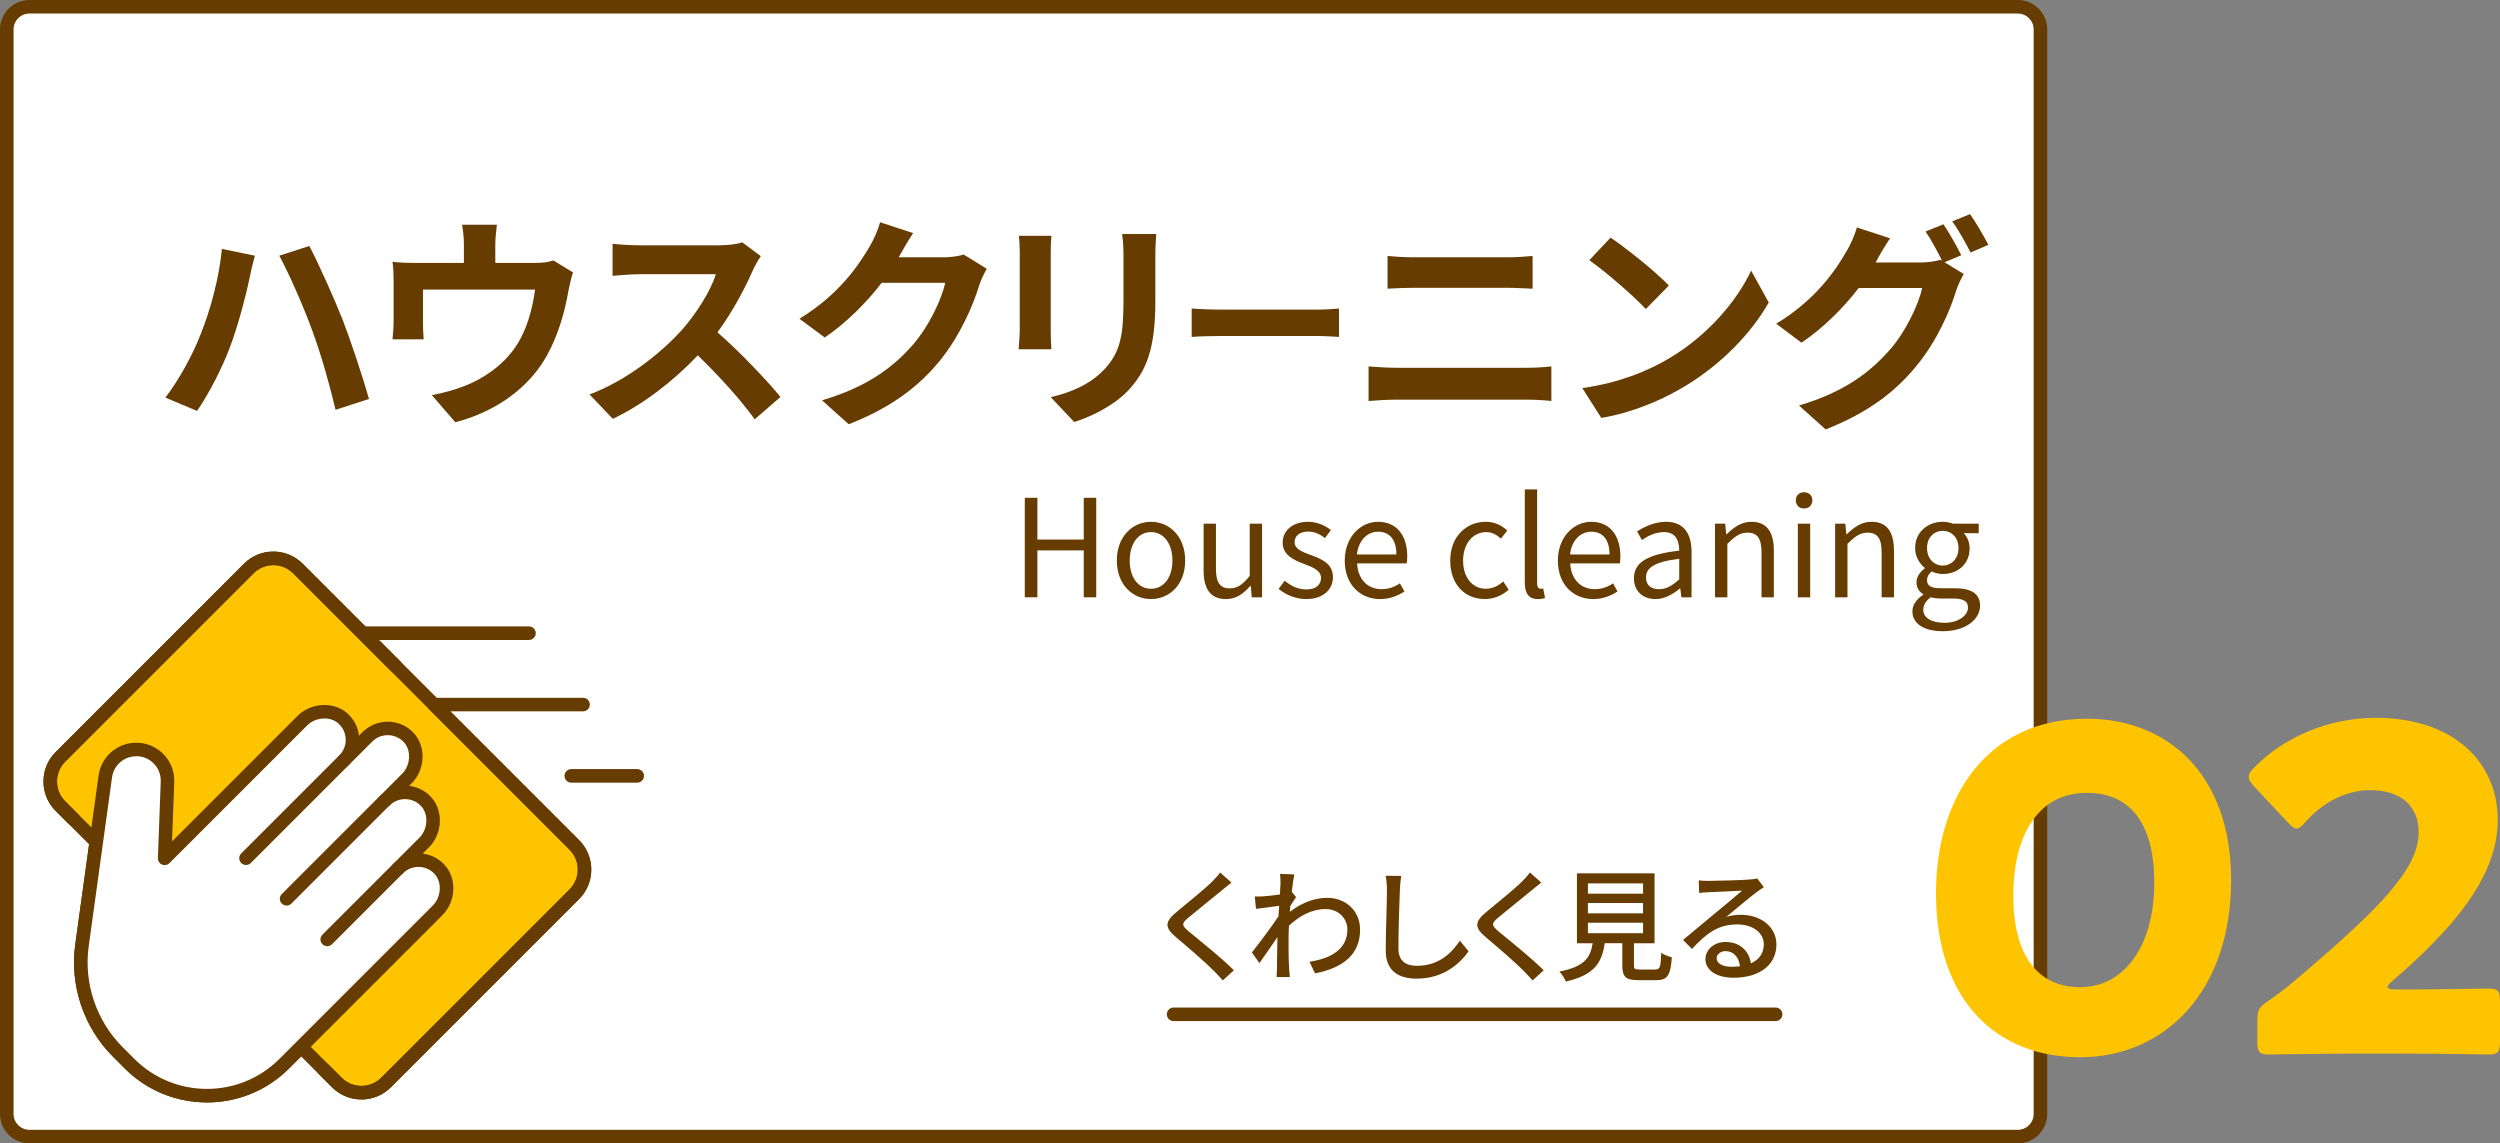
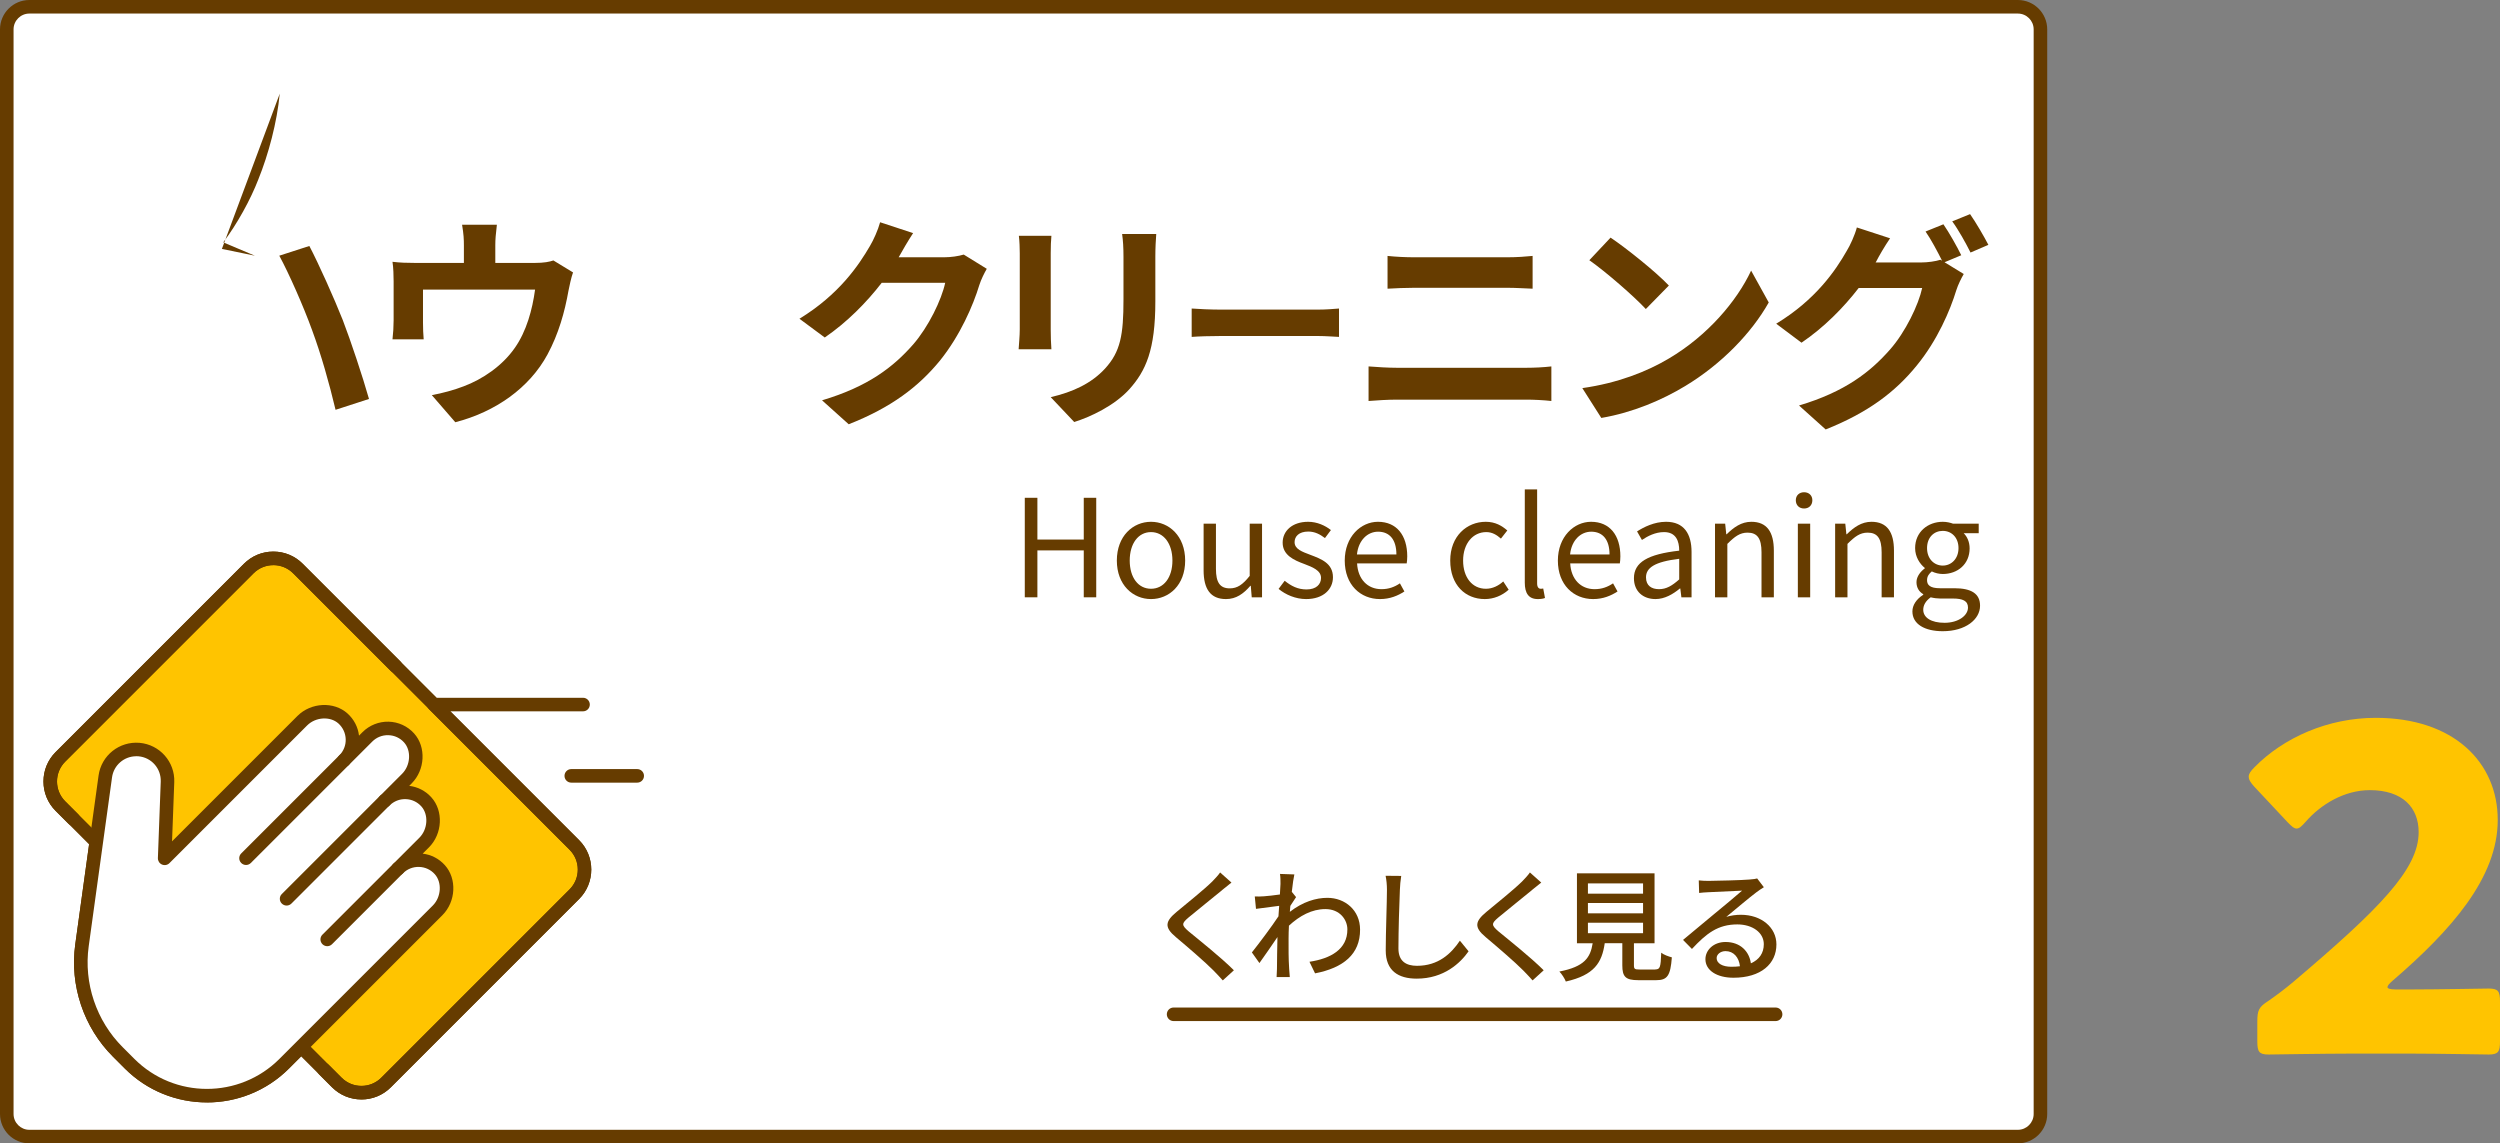
<svg xmlns="http://www.w3.org/2000/svg" id="_レイヤー_2" data-name="レイヤー 2" viewBox="0 0 553.19 253">
  <rect x="0" y="0" width="553.19" height="253" fill="#808080" stroke="none" />
  <defs>
    <style>      .cls-1 {        fill: #fff;      }      .cls-2 {        fill: #ffc400;      }      .cls-3 {        fill: #663c00;      }    </style>
  </defs>
  <g id="design">
    <g>
      <g>
        <g>
          <rect class="cls-1" x="1.5" y="1.5" width="450" height="250" rx="5" ry="5" />
          <path class="cls-3" d="m446.5,253H6.5c-3.58,0-6.5-2.92-6.5-6.5V6.5C0,2.92,2.92,0,6.5,0h440c3.58,0,6.5,2.92,6.5,6.5v240c0,3.58-2.92,6.5-6.5,6.5ZM6.5,3c-1.93,0-3.5,1.57-3.5,3.5v240c0,1.93,1.57,3.5,3.5,3.5h440c1.93,0,3.5-1.57,3.5-3.5V6.5c0-1.93-1.57-3.5-3.5-3.5H6.5Z" />
        </g>
        <g>
-           <path class="cls-3" d="m49.1,55.08l7.3,1.5c-.4,1.45-1,3.9-1.2,5-.7,3.55-2.5,10.4-4.25,15.05-1.8,4.85-4.75,10.55-7.35,14.3l-7-2.95c3.1-4.1,6.05-9.5,7.75-13.9,2.25-5.55,4.15-12.65,4.75-19Zm12.7,1.5l6.65-2.15c2.05,3.9,5.5,11.6,7.4,16.4,1.75,4.55,4.4,12.5,5.8,17.45l-7.4,2.4c-1.4-5.9-3.2-12.25-5.2-17.65-1.9-5.25-5.15-12.6-7.25-16.45Z" />
+           <path class="cls-3" d="m49.1,55.08l7.3,1.5l-7-2.95c3.1-4.1,6.05-9.5,7.75-13.9,2.25-5.55,4.15-12.65,4.75-19Zm12.7,1.5l6.65-2.15c2.05,3.9,5.5,11.6,7.4,16.4,1.75,4.55,4.4,12.5,5.8,17.45l-7.4,2.4c-1.4-5.9-3.2-12.25-5.2-17.65-1.9-5.25-5.15-12.6-7.25-16.45Z" />
          <path class="cls-3" d="m109.6,54.33v3.85h8.7c2.1,0,3.3-.25,4.15-.55l4.35,2.65c-.4,1.1-.8,3-1,4-.85,4.8-2.2,9.6-4.65,14.15-4,7.4-11.5,12.7-20.4,15l-5.2-6c2.25-.4,5-1.15,7.05-1.95,4.15-1.55,8.55-4.5,11.35-8.55,2.55-3.65,3.85-8.4,4.45-12.85h-24.8v7.3c0,1.15.05,2.7.15,3.7h-6.9c.15-1.25.25-2.85.25-4.2v-8.65c0-1.1-.05-3.1-.25-4.3,1.7.2,3.2.25,5.1.25h10.7v-3.85c0-1.4-.05-2.45-.4-4.6h7.7c-.25,2.15-.35,3.2-.35,4.6Z" />
-           <path class="cls-3" d="m166.6,59.78c-1.7,3.9-4.5,9.25-7.85,13.75,4.95,4.3,11,10.7,13.95,14.3l-5.7,4.95c-3.25-4.5-7.9-9.6-12.6-14.15-5.3,5.6-11.95,10.8-18.8,14.05l-5.15-5.4c8.05-3,15.8-9.1,20.5-14.35,3.3-3.75,6.35-8.7,7.45-12.25h-16.95c-2.1,0-4.85.3-5.9.35v-7.1c1.35.2,4.4.35,5.9.35h17.65c2.15,0,4.15-.3,5.15-.65l4.1,3.05c-.4.55-1.3,2.1-1.75,3.1Z" />
          <path class="cls-3" d="m199,56.68c-.05.1-.1.15-.15.25h10.05c1.55,0,3.2-.25,4.35-.6l5.1,3.15c-.55.95-1.25,2.35-1.65,3.6-1.35,4.45-4.2,11.1-8.7,16.7-4.75,5.8-10.8,10.4-20.2,14.1l-5.9-5.3c10.25-3.05,15.8-7.4,20.15-12.35,3.4-3.9,6.3-9.9,7.1-13.65h-14.05c-3.35,4.35-7.7,8.75-12.6,12.1l-5.6-4.15c8.75-5.35,13.1-11.8,15.6-16.1.75-1.25,1.8-3.55,2.25-5.25l7.3,2.4c-1.15,1.75-2.45,4-3.05,5.1Z" />
          <path class="cls-3" d="m232.5,56.03v16.9c0,1.25.05,3.2.15,4.35h-7.25c.05-.95.25-2.9.25-4.4v-16.85c0-.95-.05-2.7-.2-3.85h7.2c-.1,1.15-.15,2.25-.15,3.85Zm23.15.75v9.9c0,10.75-2.1,15.4-5.8,19.5-3.3,3.6-8.5,6.05-12.15,7.2l-5.2-5.5c4.95-1.15,9-3.05,12-6.3,3.45-3.75,4.1-7.5,4.1-15.3v-9.5c0-2-.1-3.6-.3-5h7.55c-.1,1.4-.2,3-.2,5Z" />
          <path class="cls-3" d="m270.13,68.51h21.48c1.88,0,3.64-.16,4.68-.24v6.28c-.96-.04-3-.2-4.68-.2h-21.48c-2.28,0-4.96.08-6.44.2v-6.28c1.44.12,4.36.24,6.44.24Z" />
          <path class="cls-3" d="m309.08,81.38h28.7c1.7,0,3.8-.1,5.5-.3v7.65c-1.75-.2-4-.3-5.5-.3h-28.7c-1.95,0-4.4.15-6.25.3v-7.65c1.95.15,4.3.3,6.25.3Zm3.8-24.45h20.7c2,0,4.15-.15,5.55-.3v7.25c-1.45-.05-3.8-.2-5.55-.2h-20.65c-1.9,0-4.2.1-5.9.2v-7.25c1.8.2,4.15.3,5.85.3Z" />
          <path class="cls-3" d="m369.28,79.33c8.55-5.05,15.05-12.7,18.2-19.45l3.9,7.05c-3.8,6.75-10.45,13.65-18.5,18.5-5.05,3.05-11.5,5.85-18.55,7.05l-4.2-6.6c7.8-1.1,14.3-3.65,19.15-6.55Zm0-16.15l-5.1,5.2c-2.6-2.8-8.85-8.25-12.5-10.8l4.7-5c3.5,2.35,10,7.55,12.9,10.6Z" />
          <path class="cls-3" d="m433.98,56.48l-3.7,1.55,4.25,2.6c-.55.95-1.25,2.35-1.65,3.6-1.35,4.45-4.2,11.1-8.75,16.65-4.75,5.85-10.75,10.4-20.15,14.15l-5.9-5.3c10.2-3.05,15.75-7.4,20.15-12.4,3.4-3.85,6.3-9.9,7.1-13.6h-14.05c-3.35,4.35-7.7,8.75-12.65,12.1l-5.6-4.2c8.75-5.3,13.15-11.8,15.6-16.1.75-1.2,1.8-3.5,2.25-5.2l7.35,2.4c-1.2,1.75-2.5,4-3.05,5.1-.05.1-.1.15-.15.25h10c1.55,0,3.25-.25,4.35-.6l.35.2c-1-2-2.4-4.65-3.65-6.45l3.95-1.6c1.25,1.8,3.05,5,3.95,6.85Zm6-2.3l-3.95,1.7c-1.05-2.1-2.65-5-4.05-6.9l3.95-1.6c1.3,1.85,3.15,5.05,4.05,6.8Z" />
        </g>
        <g>
          <path class="cls-3" d="m226.76,110.15h2.79v9.24h10.26v-9.24h2.76v22.02h-2.76v-10.38h-10.26v10.38h-2.79v-22.02Z" />
          <path class="cls-3" d="m247.13,124.04c0-5.43,3.57-8.58,7.56-8.58s7.56,3.15,7.56,8.58-3.57,8.52-7.56,8.52-7.56-3.12-7.56-8.52Zm12.3,0c0-3.75-1.92-6.3-4.74-6.3s-4.71,2.55-4.71,6.3,1.89,6.24,4.71,6.24,4.74-2.49,4.74-6.24Z" />
          <path class="cls-3" d="m266.33,126.2v-10.32h2.73v9.99c0,3.03.9,4.32,3.06,4.32,1.68,0,2.85-.81,4.41-2.76v-11.55h2.73v16.29h-2.28l-.21-2.55h-.09c-1.53,1.77-3.15,2.94-5.4,2.94-3.42,0-4.95-2.22-4.95-6.36Z" />
          <path class="cls-3" d="m282.92,130.31l1.35-1.8c1.41,1.14,2.88,1.92,4.83,1.92,2.16,0,3.21-1.14,3.21-2.55,0-1.68-1.92-2.4-3.72-3.09-2.28-.84-4.77-1.95-4.77-4.71,0-2.58,2.1-4.62,5.64-4.62,2.01,0,3.78.84,5.04,1.83l-1.32,1.77c-1.11-.84-2.25-1.44-3.69-1.44-2.07,0-3.03,1.08-3.03,2.34,0,1.56,1.68,2.13,3.51,2.82,2.37.9,4.98,1.86,4.98,4.95,0,2.64-2.1,4.83-5.94,4.83-2.31,0-4.53-.96-6.09-2.25Z" />
          <path class="cls-3" d="m297.56,124.04c0-5.28,3.57-8.58,7.35-8.58,4.14,0,6.48,3,6.48,7.65,0,.6-.06,1.17-.12,1.56h-10.98c.18,3.48,2.31,5.7,5.4,5.7,1.59,0,2.88-.48,4.08-1.29l.99,1.8c-1.44.93-3.18,1.68-5.4,1.68-4.32,0-7.8-3.15-7.8-8.52Zm11.43-1.35c0-3.27-1.5-5.04-4.05-5.04-2.31,0-4.35,1.86-4.68,5.04h8.73Z" />
          <path class="cls-3" d="m320.9,124.04c0-5.43,3.69-8.58,7.86-8.58,2.13,0,3.6.9,4.77,1.92l-1.41,1.8c-.96-.84-1.95-1.44-3.24-1.44-2.97,0-5.13,2.55-5.13,6.3s2.04,6.24,5.04,6.24c1.5,0,2.82-.69,3.84-1.62l1.2,1.83c-1.47,1.32-3.33,2.07-5.28,2.07-4.32,0-7.65-3.12-7.65-8.52Z" />
          <path class="cls-3" d="m337.4,128.93v-20.64h2.73v20.82c0,.84.36,1.17.78,1.17.15,0,.27,0,.57-.06l.39,2.1c-.39.15-.84.24-1.59.24-2.04,0-2.88-1.32-2.88-3.63Z" />
          <path class="cls-3" d="m344.72,124.04c0-5.28,3.57-8.58,7.35-8.58,4.14,0,6.48,3,6.48,7.65,0,.6-.06,1.17-.12,1.56h-10.98c.18,3.48,2.31,5.7,5.4,5.7,1.59,0,2.88-.48,4.08-1.29l.99,1.8c-1.44.93-3.18,1.68-5.4,1.68-4.32,0-7.8-3.15-7.8-8.52Zm11.43-1.35c0-3.27-1.5-5.04-4.05-5.04-2.31,0-4.35,1.86-4.68,5.04h8.73Z" />
          <path class="cls-3" d="m361.55,127.94c0-3.54,3.09-5.31,10.02-6.09,0-2.1-.69-4.11-3.36-4.11-1.89,0-3.6.87-4.89,1.74l-1.08-1.89c1.5-.96,3.81-2.13,6.42-2.13,3.96,0,5.64,2.67,5.64,6.69v10.02h-2.25l-.24-1.95h-.09c-1.56,1.29-3.39,2.34-5.4,2.34-2.73,0-4.77-1.68-4.77-4.62Zm10.02.27v-4.56c-5.49.66-7.35,2.01-7.35,4.11,0,1.86,1.26,2.61,2.88,2.61s2.88-.75,4.47-2.16Z" />
          <path class="cls-3" d="m379.49,115.88h2.25l.24,2.34h.09c1.56-1.53,3.24-2.76,5.46-2.76,3.42,0,4.98,2.22,4.98,6.39v10.32h-2.73v-9.96c0-3.06-.93-4.35-3.09-4.35-1.68,0-2.82.84-4.47,2.49v11.82h-2.73v-16.29Z" />
          <path class="cls-3" d="m397.37,110.69c0-1.05.75-1.77,1.83-1.77s1.83.72,1.83,1.77c0,1.11-.75,1.83-1.83,1.83s-1.83-.72-1.83-1.83Zm.45,5.19h2.73v16.29h-2.73v-16.29Z" />
          <path class="cls-3" d="m406.07,115.88h2.25l.24,2.34h.09c1.56-1.53,3.24-2.76,5.46-2.76,3.42,0,4.98,2.22,4.98,6.39v10.32h-2.73v-9.96c0-3.06-.93-4.35-3.09-4.35-1.68,0-2.82.84-4.47,2.49v11.82h-2.73v-16.29Z" />
          <path class="cls-3" d="m423.17,135.29c0-1.38.87-2.7,2.4-3.69v-.12c-.87-.51-1.5-1.38-1.5-2.67s.99-2.43,1.83-3.03v-.12c-1.08-.87-2.13-2.43-2.13-4.38,0-3.57,2.82-5.82,6.12-5.82.9,0,1.71.21,2.28.42h5.67v2.1h-3.33c.78.75,1.32,1.95,1.32,3.36,0,3.48-2.64,5.67-5.94,5.67-.81,0-1.71-.21-2.43-.57-.6.51-1.05,1.05-1.05,1.95,0,1.05.66,1.77,2.85,1.77h3.18c3.78,0,5.7,1.2,5.7,3.87,0,3.03-3.21,5.64-8.25,5.64-3.99,0-6.72-1.56-6.72-4.38Zm12.3-.84c0-1.5-1.17-2.01-3.33-2.01h-2.82c-.6,0-1.38-.09-2.1-.27-1.17.84-1.65,1.8-1.65,2.76,0,1.74,1.77,2.88,4.71,2.88,3.12,0,5.19-1.65,5.19-3.36Zm-2.1-13.17c0-2.37-1.56-3.81-3.48-3.81s-3.48,1.41-3.48,3.81,1.59,3.87,3.48,3.87,3.48-1.5,3.48-3.87Z" />
        </g>
        <g>
          <g>
-             <path class="cls-3" d="m117.05,141.61h-36.8c-.83,0-1.5-.67-1.5-1.5s.67-1.5,1.5-1.5h36.8c.83,0,1.5.67,1.5,1.5s-.67,1.5-1.5,1.5Z" />
            <g>
              <path class="cls-2" d="m127.1,186.96l-31.07-31.07h32.99-32.99l-8.51-8.51-21.58-21.58c-3.01-3.01-7.89-3.01-10.91,0l-41.66,41.66c-3.01,3.01-3.01,7.89,0,10.91l2.85,2.85,5.07,5.07-3.16,22.88c-1.2,8.66,1.73,17.38,7.92,23.57l2.62,2.62c9.45,9.45,24.77,9.45,34.21,0l3.74-3.74,5.07,5.07,2.83,2.83c3.01,3.01,7.89,3.01,10.91,0l41.66-41.66c3.01-3.01,3.01-7.89,0-10.91Z" />
              <path class="cls-3" d="m45.78,243.94c-6.58,0-13.16-2.5-18.17-7.51l-2.62-2.62c-6.48-6.48-9.59-15.76-8.34-24.83l3.06-22.14-7.4-7.4c-3.59-3.59-3.59-9.44,0-13.03l41.66-41.66c1.74-1.74,4.05-2.7,6.51-2.7s4.77.96,6.51,2.7l29.65,29.65h32.37c.83,0,1.5.67,1.5,1.5s-.67,1.5-1.5,1.5h-29.37l28.5,28.5h0c3.59,3.59,3.59,9.44,0,13.03l-41.66,41.66c-1.74,1.74-4.05,2.7-6.51,2.7s-4.77-.96-6.51-2.7l-6.84-6.84-2.68,2.68c-5.01,5.01-11.59,7.51-18.17,7.51Zm14.71-118.89c-1.66,0-3.22.65-4.39,1.82l-41.66,41.66c-2.42,2.42-2.42,6.36,0,8.78l7.92,7.92c.33.33.49.8.43,1.27l-3.16,22.88c-1.12,8.15,1.68,16.49,7.49,22.3l2.62,2.62c8.85,8.85,23.24,8.85,32.09,0l3.74-3.74c.59-.59,1.54-.59,2.12,0l7.9,7.9c1.17,1.17,2.73,1.82,4.39,1.82s3.22-.65,4.39-1.82l41.66-41.66c2.42-2.42,2.42-6.36,0-8.78l-61.16-61.16c-1.17-1.17-2.73-1.82-4.39-1.82Z" />
            </g>
            <path class="cls-3" d="m141,173.18h-14.59c-.83,0-1.5-.67-1.5-1.5s.67-1.5,1.5-1.5h14.59c.83,0,1.5.67,1.5,1.5s-.67,1.5-1.5,1.5Z" />
          </g>
          <g>
            <g>
              <path class="cls-1" d="m97.31,192.43c-2.46-2.73-6.66-2.81-9.22-.25l5.76-5.76c2.35-2.35,2.71-6.52.49-8.99-2.46-2.73-6.66-2.81-9.22-.25l4.9-4.9c2.35-2.35,2.72-6.52.49-8.99-2.46-2.73-6.66-2.81-9.22-.25l-5.16,5.16c2.56-2.56,2.48-6.77-.25-9.22-2.47-2.23-6.64-1.86-8.99.49l-17.3,17.3-13.16,13.16.63-16.92c.14-3.68-2.64-6.83-6.31-7.15h0c-3.67-.32-6.95,2.29-7.46,5.95l-5.16,37.37c-1.2,8.66,1.73,17.38,7.92,23.57l2.62,2.62c9.45,9.45,24.77,9.45,34.21,0l22.65-22.65,11.29-11.29c2.35-2.35,2.71-6.52.49-8.99Z" />
              <path class="cls-3" d="m45.78,243.94c-6.58,0-13.16-2.5-18.17-7.51l-2.62-2.62c-6.48-6.48-9.6-15.76-8.34-24.83l5.16-37.37c.61-4.45,4.6-7.62,9.07-7.24,4.47.39,7.85,4.21,7.68,8.7l-.49,13.1,27.76-27.76c2.99-2.99,8.06-3.24,11.06-.54,1.44,1.3,2.33,3.02,2.55,4.91l.79-.79c1.52-1.52,3.62-2.35,5.76-2.3,2.17.06,4.18.98,5.64,2.6,2.7,3,2.45,8.06-.54,11.06l-.54.54c1.89.22,3.61,1.11,4.91,2.55,2.7,3,2.45,8.06-.54,11.06l-1.39,1.39c1.89.22,3.61,1.11,4.91,2.55,2.7,3,2.45,8.06-.54,11.06l-33.94,33.94c-5.01,5.01-11.59,7.51-18.17,7.51Zm-15.63-76.6c-2.68,0-4.99,1.97-5.36,4.68l-5.16,37.37c-1.13,8.15,1.68,16.49,7.49,22.3l2.62,2.62c8.85,8.85,23.24,8.85,32.09,0l33.94-33.94c1.87-1.87,2.07-5.11.44-6.93h0c-.9-1-2.14-1.58-3.49-1.61-1.34-.04-2.61.47-3.56,1.42h0c-.59.59-1.54.59-2.12,0-.59-.59-.59-1.54,0-2.12h0l5.76-5.76c1.87-1.87,2.07-5.11.44-6.93-.9-1-2.14-1.58-3.49-1.61-1.34-.04-2.6.47-3.55,1.41h0s0,0,0,0c-.59.59-1.54.59-2.12,0s-.59-1.54,0-2.12l4.9-4.9c1.87-1.87,2.07-5.11.44-6.93-.9-1-2.14-1.58-3.49-1.61-1.35-.04-2.61.47-3.56,1.42l-5.16,5.16s0,0,0,0c-.59.59-1.54.59-2.12,0-.59-.59-.59-1.54,0-2.12h0c.95-.96,1.45-2.22,1.41-3.56-.04-1.34-.61-2.58-1.61-3.49-1.82-1.64-5.06-1.44-6.93.44l-30.46,30.46c-.44.44-1.1.56-1.66.31-.57-.25-.92-.81-.9-1.43l.63-16.92c.11-2.89-2.06-5.35-4.94-5.6-.16-.01-.32-.02-.48-.02Z" />
            </g>
            <path class="cls-3" d="m54.44,191.4c-.38,0-.77-.15-1.06-.44-.59-.59-.59-1.54,0-2.12l21.69-21.69c.59-.59,1.54-.59,2.12,0,.59.59.59,1.54,0,2.12l-21.69,21.69c-.29.29-.68.44-1.06.44Z" />
            <path class="cls-3" d="m63.42,200.38c-.38,0-.77-.15-1.06-.44-.59-.59-.59-1.54,0-2.12l21.69-21.69c.59-.59,1.54-.59,2.12,0,.59.59.59,1.54,0,2.12l-21.69,21.69c-.29.29-.68.44-1.06.44Z" />
            <path class="cls-3" d="m72.41,209.37c-.38,0-.77-.15-1.06-.44-.59-.59-.59-1.54,0-2.12l15.68-15.68c.59-.59,1.54-.59,2.12,0,.59.59.59,1.54,0,2.12l-15.68,15.68c-.29.29-.68.44-1.06.44Z" />
            <path class="cls-3" d="m79.98,243.28c-2.36,0-4.72-.9-6.51-2.69l-2.83-2.83c-.59-.59-.59-1.54,0-2.12.59-.59,1.54-.59,2.12,0l2.83,2.83c2.42,2.42,6.36,2.42,8.78,0l41.66-41.66c1.17-1.17,1.82-2.73,1.82-4.39s-.65-3.22-1.82-4.39l-31.07-31.07c-.59-.59-.59-1.54,0-2.12.59-.59,1.54-.59,2.12,0l31.07,31.07c3.59,3.59,3.59,9.44,0,13.03l-41.66,41.66c-1.8,1.8-4.15,2.69-6.51,2.69Z" />
            <path class="cls-3" d="m16.22,182.72c-.38,0-.77-.15-1.06-.44l-2.85-2.85c-1.74-1.74-2.7-4.05-2.7-6.51s.96-4.77,2.7-6.51l41.66-41.66c1.74-1.74,4.05-2.7,6.51-2.7s4.77.96,6.51,2.7l21.58,21.58c.59.59.59,1.54,0,2.12-.59.59-1.54.59-2.12,0l-21.58-21.58c-2.42-2.42-6.36-2.42-8.78,0l-41.66,41.66c-1.17,1.17-1.82,2.73-1.82,4.39s.65,3.22,1.82,4.39l2.85,2.85c.59.59.59,1.54,0,2.12-.29.29-.68.44-1.06.44Z" />
          </g>
        </g>
      </g>
      <g>
-         <path class="cls-2" d="m493.69,194.74c0,24.8-14.8,39.2-33.4,39.2s-31.9-12.6-31.9-36.3c0-21.3,11.3-38.6,33.4-38.6,17.6,0,31.9,12,31.9,35.7Zm-48.2,3.4c0,13.4,5.5,20.3,14.8,20.3,9.8,0,16.4-9.2,16.4-23.1s-5.9-19.9-14.9-19.9c-11.6,0-16.3,10.6-16.3,22.7Z" />
        <path class="cls-2" d="m533.99,218.94c5.2,0,16-.2,16.7-.2,2.1,0,2.5.6,2.5,2.9v8.8c0,2.3-.4,2.9-2.5,2.9-.7,0-11.5-.2-16.7-.2h-14.3c-5.3,0-17,.2-17.7.2-2.1,0-2.5-.6-2.5-2.9v-4.3c0-2.6.3-3.3,2.5-4.7,2-1.4,3.6-2.6,5.5-4.2,19.1-16.2,27.7-24.9,27.7-33.1,0-5.5-3.6-9.3-10.8-9.3-5.7,0-10.9,3.2-14.2,7-.9,1-1.4,1.5-2,1.5s-1.1-.5-2-1.4l-7.4-7.9c-.8-.9-1.2-1.5-1.2-2.2,0-.6.4-1.2,1.3-2.1,6.4-6.5,16.2-10.9,26.8-10.9,17.2,0,27,9.8,27,22.6s-10.3,24.4-23.3,35.6c-.8.7-1.1,1.1-1.1,1.4s.6.5,1.8.5h3.9Z" />
      </g>
      <g>
        <g>
          <path class="cls-3" d="m270.42,196.97c-1.81,1.51-5.53,4.45-7.45,6.07-1.54,1.32-1.54,1.67.05,3.05,2.29,1.89,7.21,5.8,10.01,8.61l-2.46,2.24c-.65-.73-1.35-1.48-2.05-2.19-1.81-1.84-5.83-5.29-8.34-7.4-2.62-2.19-2.35-3.48.22-5.61,2.08-1.73,5.99-4.86,7.83-6.67.62-.65,1.4-1.46,1.75-2.02l2.51,2.24c-.67.51-1.54,1.24-2.08,1.67Z" />
          <path class="cls-3" d="m283.25,193.38l3.16.11c-.16.7-.38,2.13-.57,3.89h.03l.92,1.13c-.32.49-.84,1.27-1.27,1.94-.03.43-.08.89-.11,1.32,2.89-2.24,5.8-3.1,8.31-3.1,3.91,0,7.23,2.75,7.23,7.02.03,5.45-3.7,8.48-9.96,9.69l-1.24-2.56c4.64-.7,8.42-2.73,8.39-7.18,0-2.11-1.65-4.48-4.86-4.48-3,0-5.7,1.48-8.07,3.67-.05,1-.08,1.94-.08,2.81,0,2.35-.03,4.26.13,6.72.03.49.08,1.27.14,1.84h-2.92c.03-.49.08-1.35.08-1.78.03-2.54.03-4.08.11-7.07-1.27,1.86-2.86,4.18-3.99,5.75l-1.67-2.35c1.51-1.89,4.43-5.78,5.88-7.99.05-.76.11-1.57.16-2.32-1.27.16-3.51.46-5.13.67l-.27-2.75c.67.03,1.24.03,2.02-.03.84-.05,2.24-.22,3.54-.4.08-1.16.13-2.05.13-2.35,0-.7,0-1.46-.11-2.19Z" />
          <path class="cls-3" d="m309.76,196.92c-.14,3-.32,9.23-.32,12.96,0,2.86,1.75,3.83,4.1,3.83,4.72,0,7.56-2.67,9.5-5.56l1.92,2.35c-1.78,2.56-5.43,6.05-11.47,6.05-4.1,0-6.86-1.75-6.86-6.24,0-3.83.27-10.8.27-13.39,0-1.13-.11-2.24-.3-3.13l3.46.03c-.16,1-.27,2.13-.3,3.1Z" />
          <path class="cls-3" d="m338.97,196.97c-1.81,1.51-5.53,4.45-7.45,6.07-1.54,1.32-1.54,1.67.05,3.05,2.29,1.89,7.21,5.8,10.01,8.61l-2.46,2.24c-.65-.73-1.35-1.48-2.05-2.19-1.81-1.84-5.83-5.29-8.34-7.4-2.62-2.19-2.35-3.48.22-5.61,2.08-1.73,5.99-4.86,7.83-6.67.62-.65,1.4-1.46,1.75-2.02l2.51,2.24c-.67.51-1.54,1.24-2.08,1.67Z" />
          <path class="cls-3" d="m366.27,214.51c1.05,0,1.21-.43,1.32-3.7.54.46,1.65.84,2.35,1.03-.3,4.05-1,5.05-3.43,5.05h-3.99c-2.83,0-3.54-.76-3.54-3.29v-4.89h-3.89c-.62,4.29-2.29,7.05-8.61,8.48-.24-.65-.92-1.7-1.43-2.21,5.53-1.08,6.86-3.05,7.37-6.26h-3.48v-15.47h17.17v15.47h-4.56v4.89c0,.81.19.92,1.27.92h3.46Zm-14.9-16.76h12.2v-2.27h-12.2v2.27Zm0,4.35h12.2v-2.29h-12.2v2.29Zm0,4.4h12.2v-2.32h-12.2v2.32Z" />
          <path class="cls-3" d="m378.07,194.92c1.4,0,7.56-.16,9.02-.3.94-.08,1.43-.14,1.73-.24l1.48,1.94c-.57.35-1.13.73-1.7,1.16-1.38,1.03-4.7,3.83-6.61,5.4,1.08-.32,2.16-.46,3.24-.46,4.51,0,7.85,2.78,7.85,6.56,0,4.29-3.43,7.37-9.5,7.37-3.72,0-6.21-1.65-6.21-4.1,0-2,1.78-3.81,4.45-3.81,3.35,0,5.26,2.16,5.61,4.72,1.86-.81,2.86-2.27,2.86-4.24,0-2.54-2.48-4.37-5.86-4.37-4.32,0-6.86,2.02-10.04,5.43l-1.97-2c2.11-1.73,5.48-4.56,7.07-5.88,1.51-1.24,4.64-3.83,5.99-5.02-1.43.05-6.1.27-7.5.35-.67.03-1.38.08-2,.16l-.08-2.78c.67.08,1.51.11,2.16.11Zm5.02,19c.67,0,1.32-.03,1.92-.11-.22-1.97-1.4-3.35-3.19-3.35-1.13,0-1.97.73-1.97,1.54,0,1.19,1.32,1.92,3.24,1.92Z" />
        </g>
        <path class="cls-3" d="m392.9,225.94h-133.21c-.83,0-1.5-.67-1.5-1.5s.67-1.5,1.5-1.5h133.21c.83,0,1.5.67,1.5,1.5s-.67,1.5-1.5,1.5Z" />
      </g>
    </g>
  </g>
</svg>